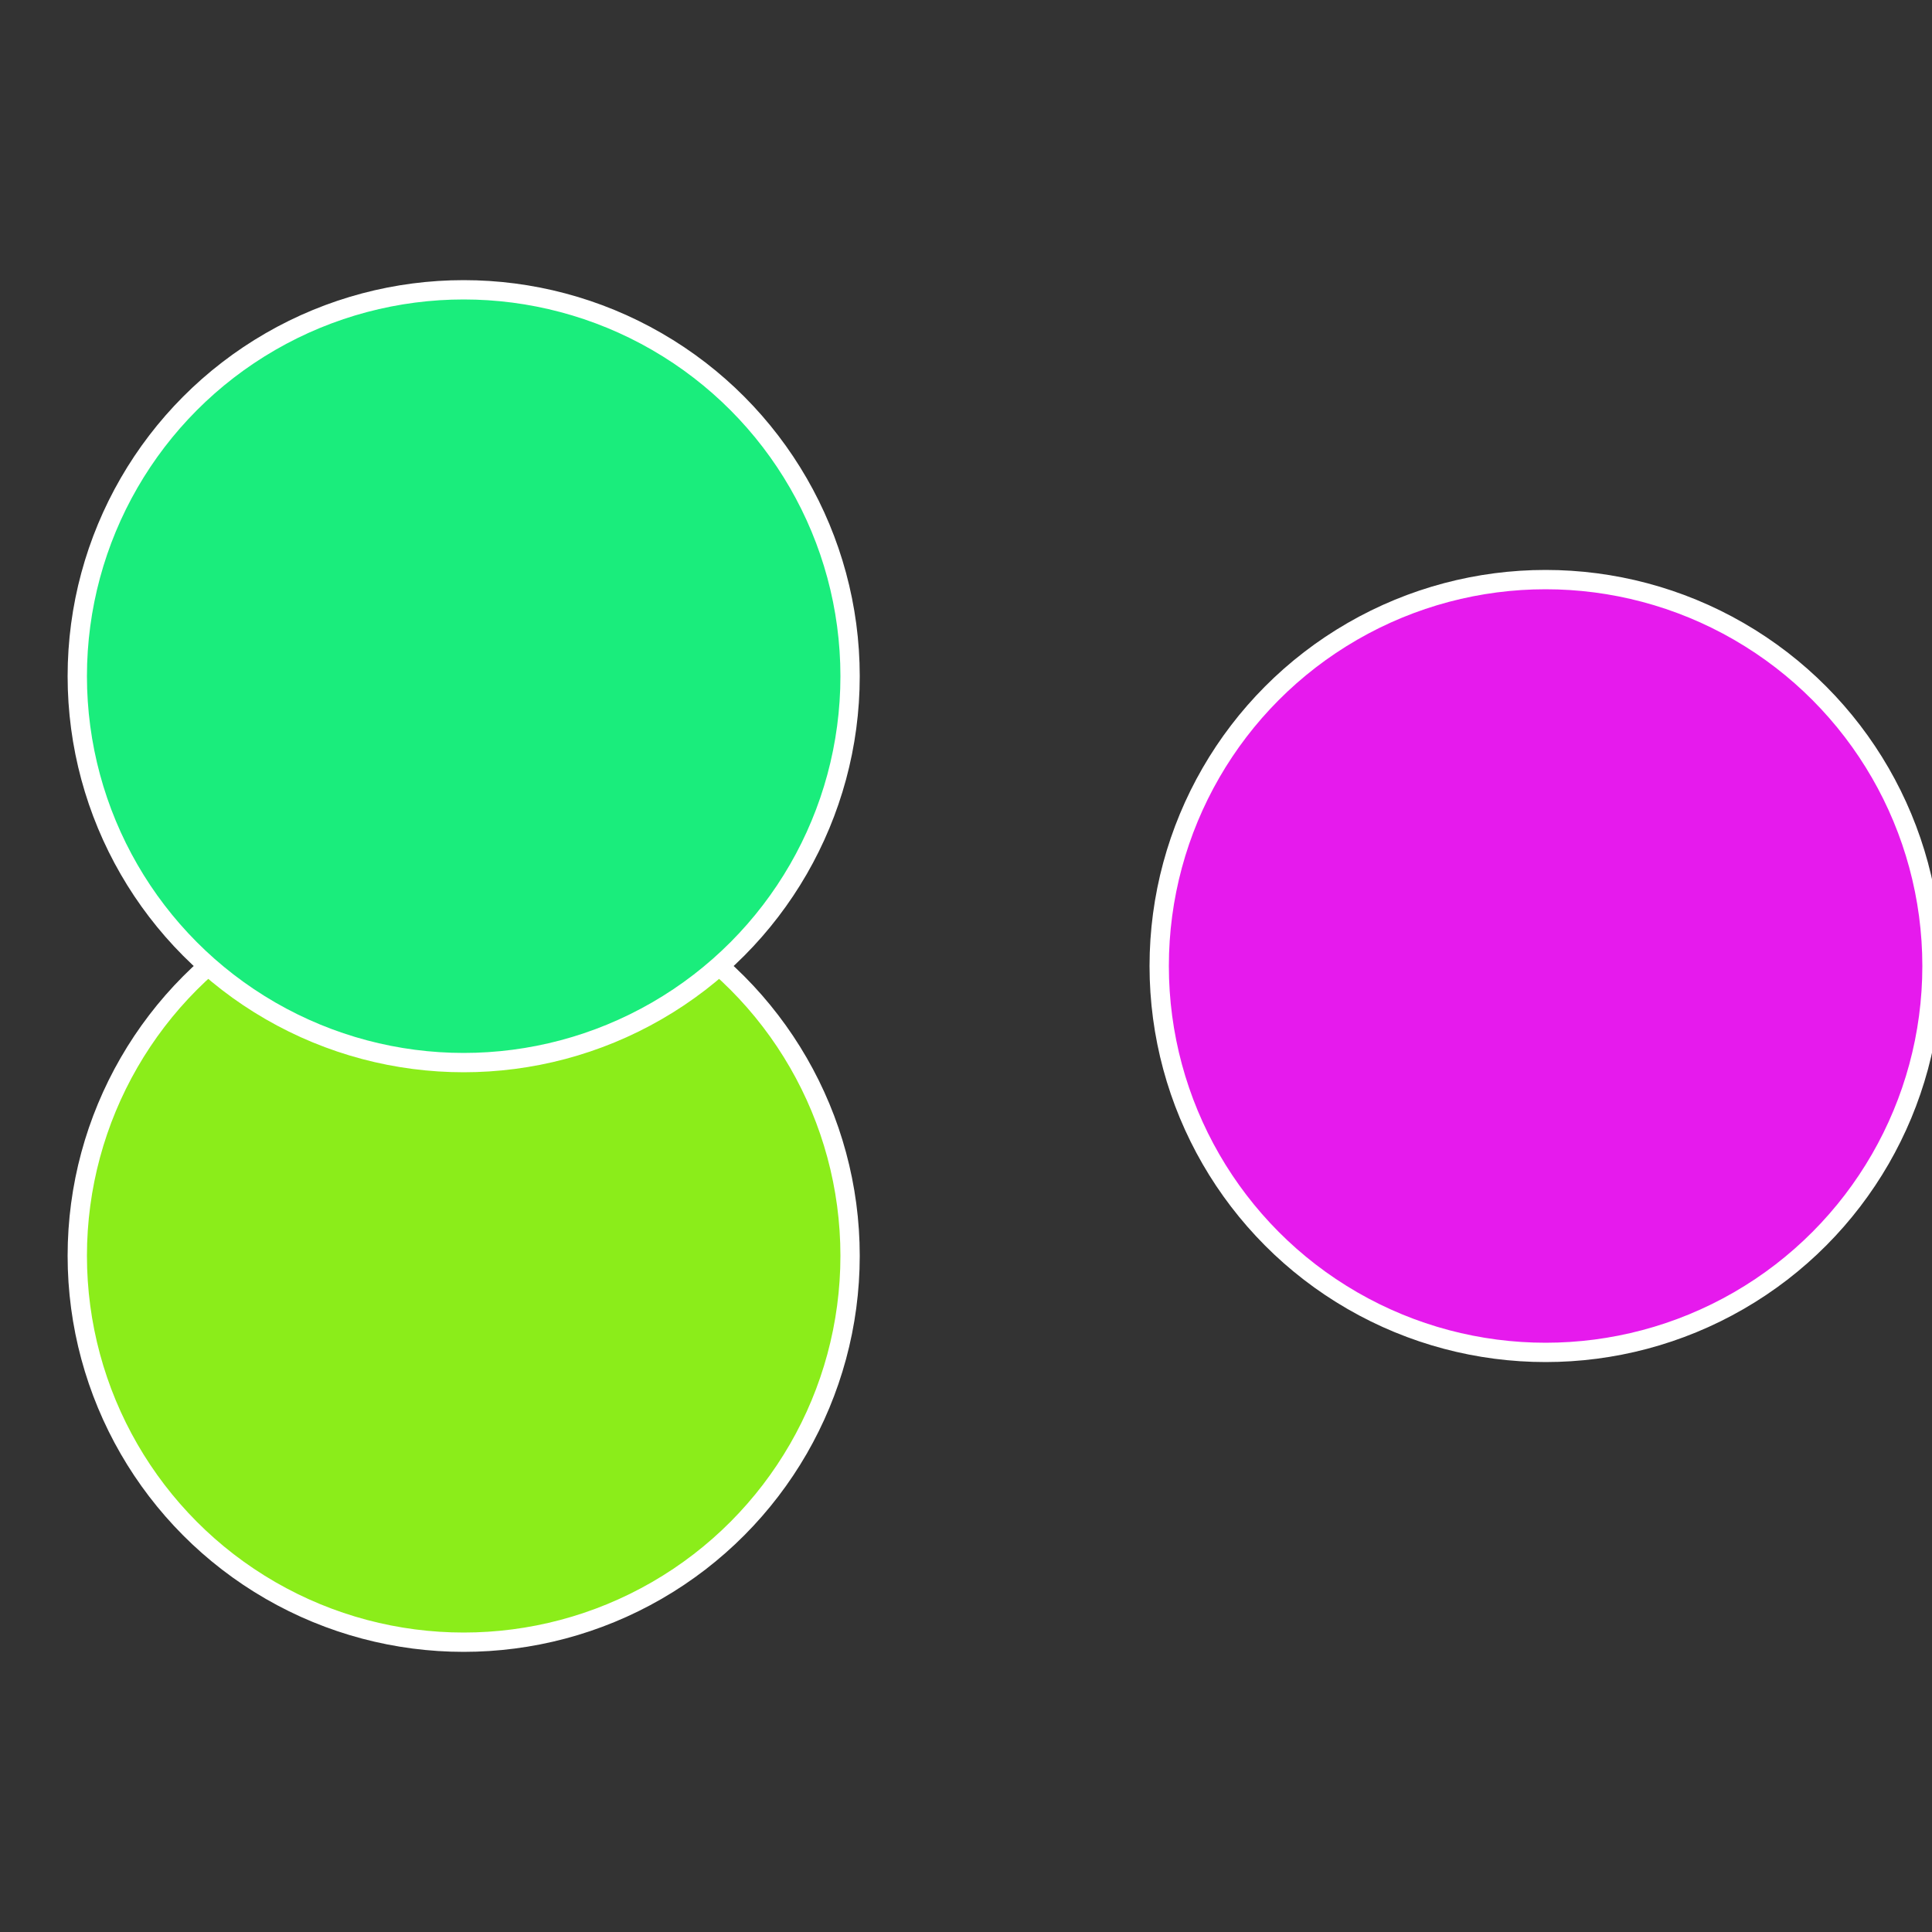
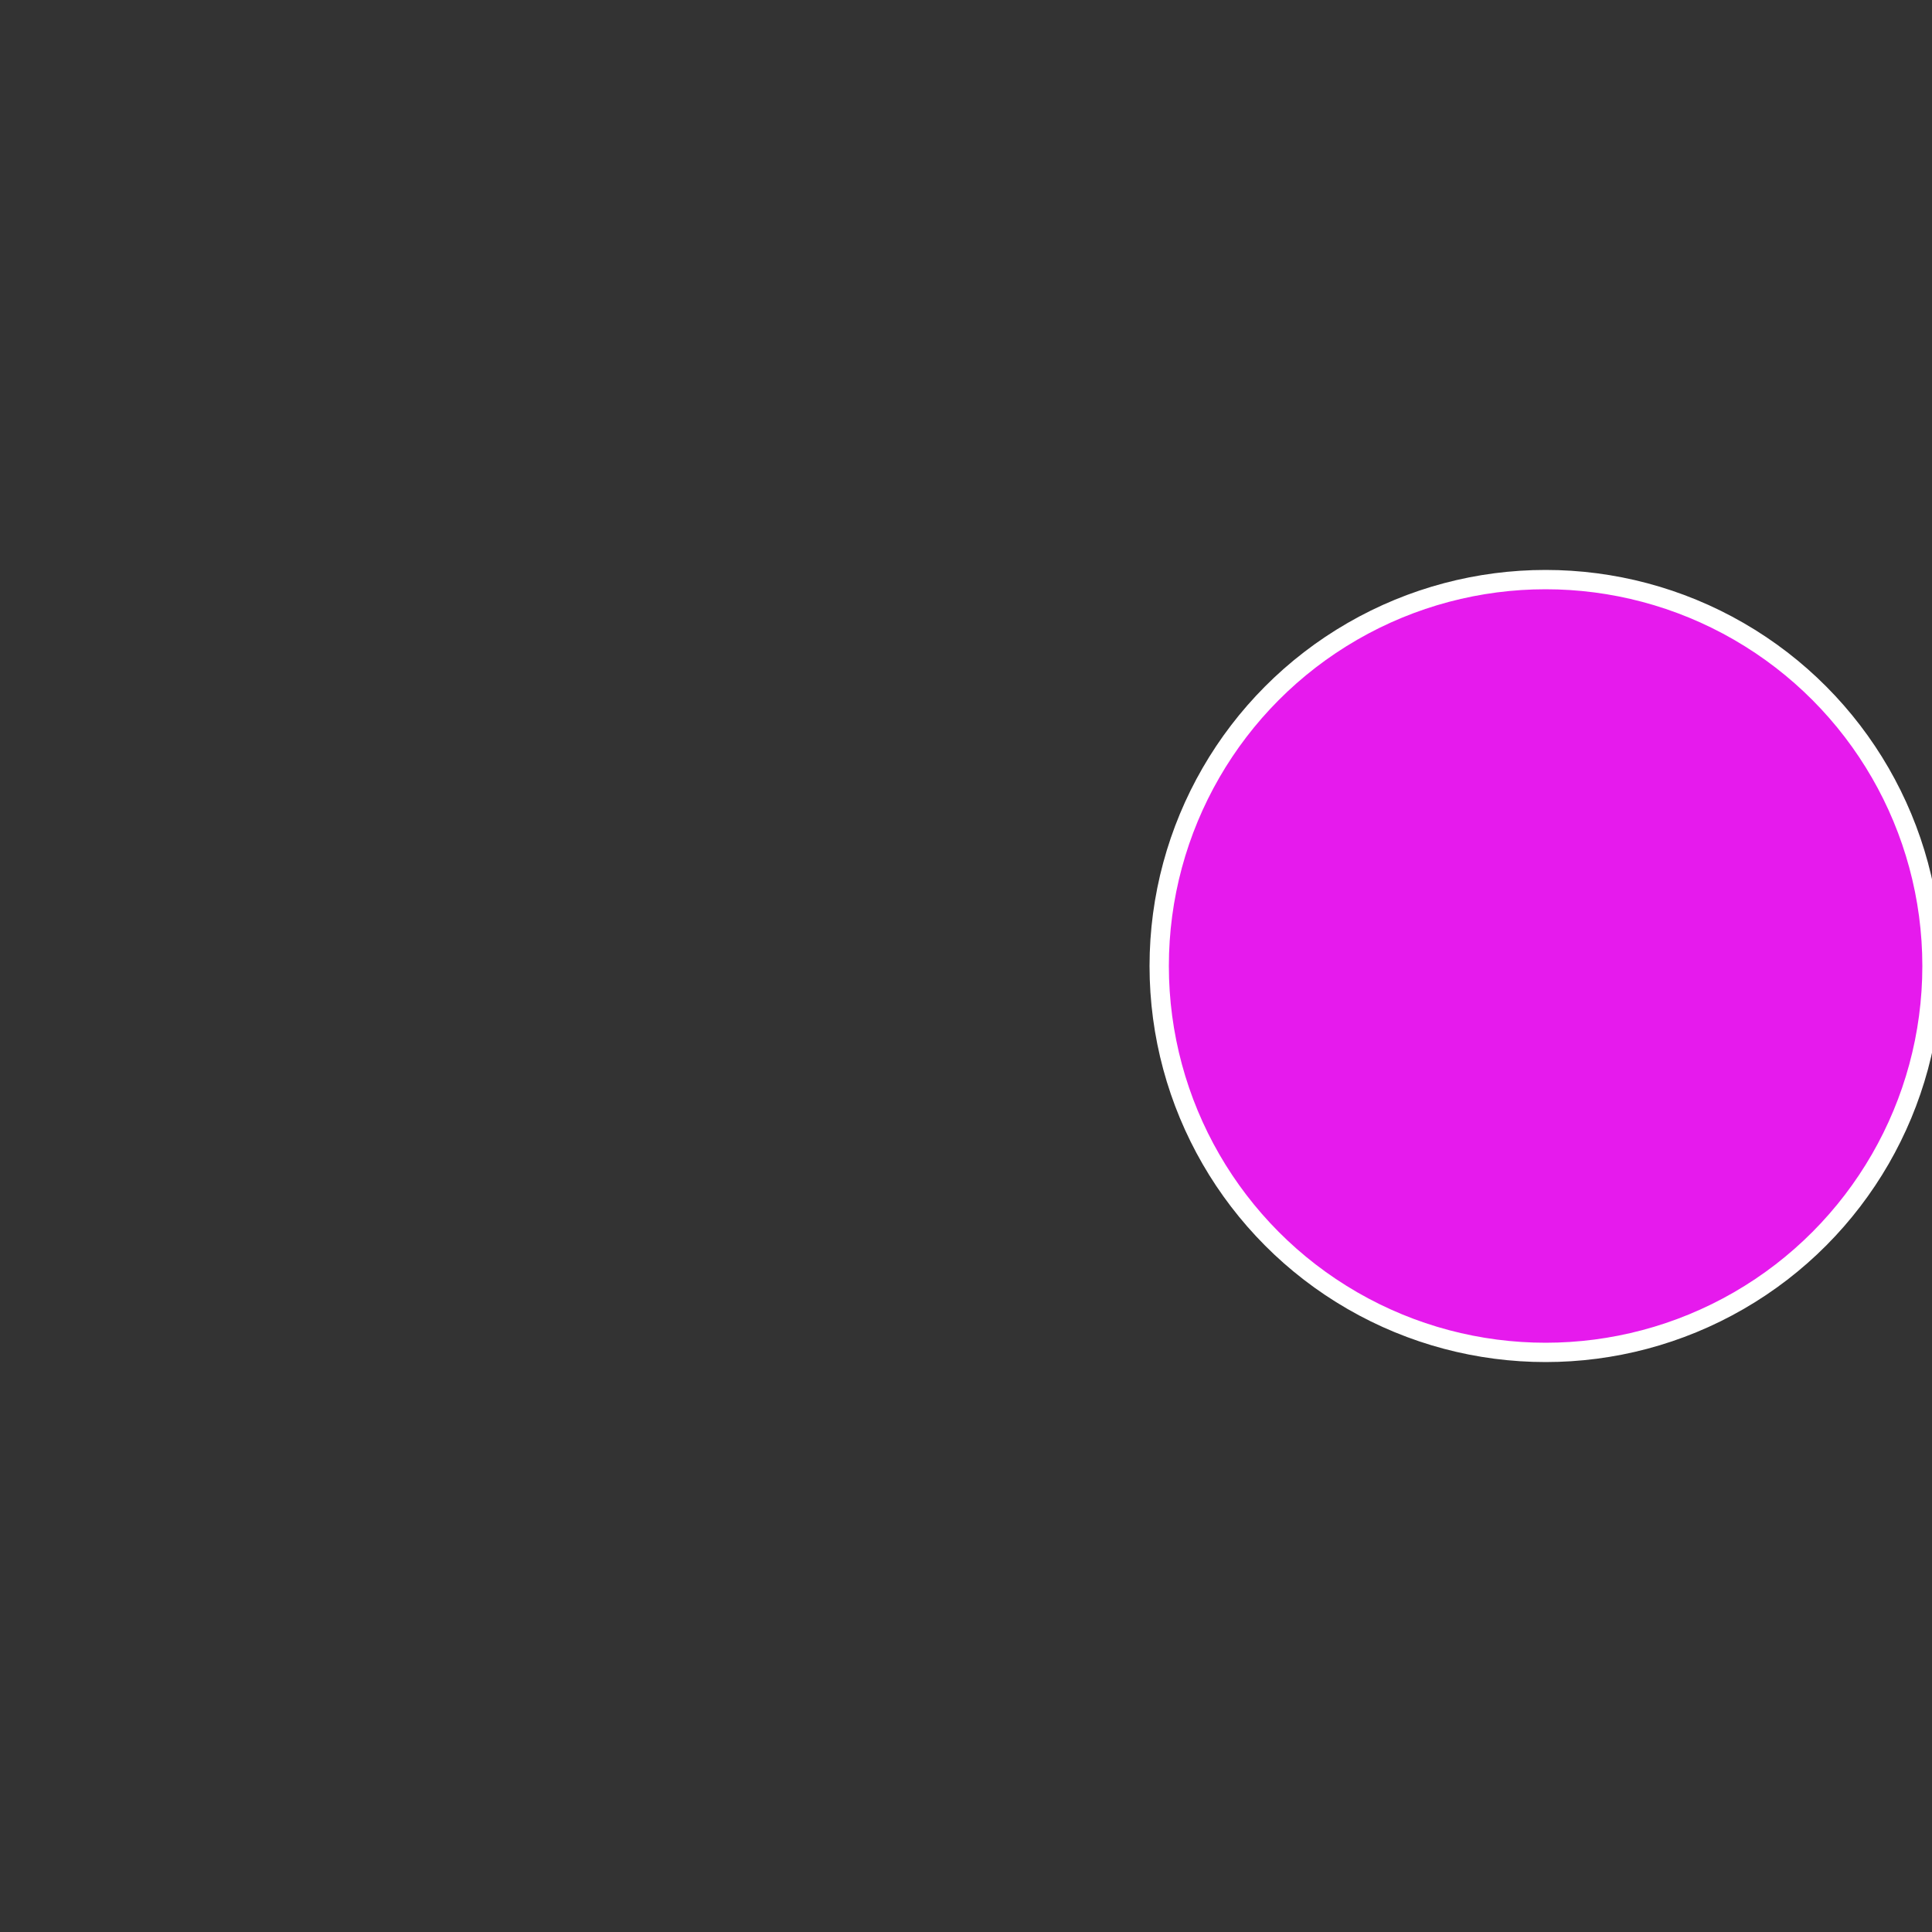
<svg xmlns="http://www.w3.org/2000/svg" width="500" height="500" viewBox="-1 -1 2 2">
  <rect x="-1" y="-1" width="2" height="2" fill="#333333" stroke="none" />
  <circle cx="0.6" cy="0" r="0.4" fill="#e61aed" stroke="#fff" stroke-width="1%" />
-   <circle cx="-0.52" cy="0.3" r="0.4" fill="#8bed1a" stroke="#fff" stroke-width="1%" />
-   <circle cx="-0.52" cy="-0.3" r="0.4" fill="#1aed7c" stroke="#fff" stroke-width="1%" />
</svg>